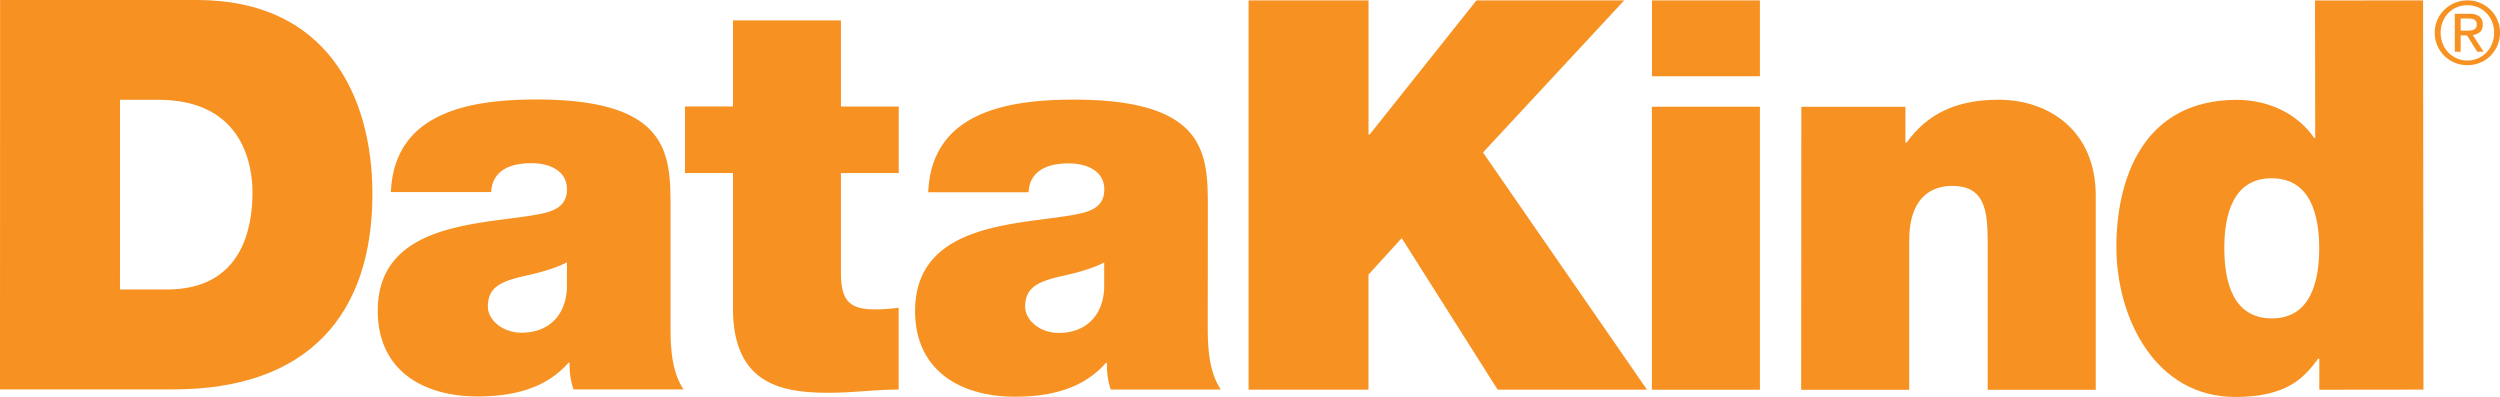
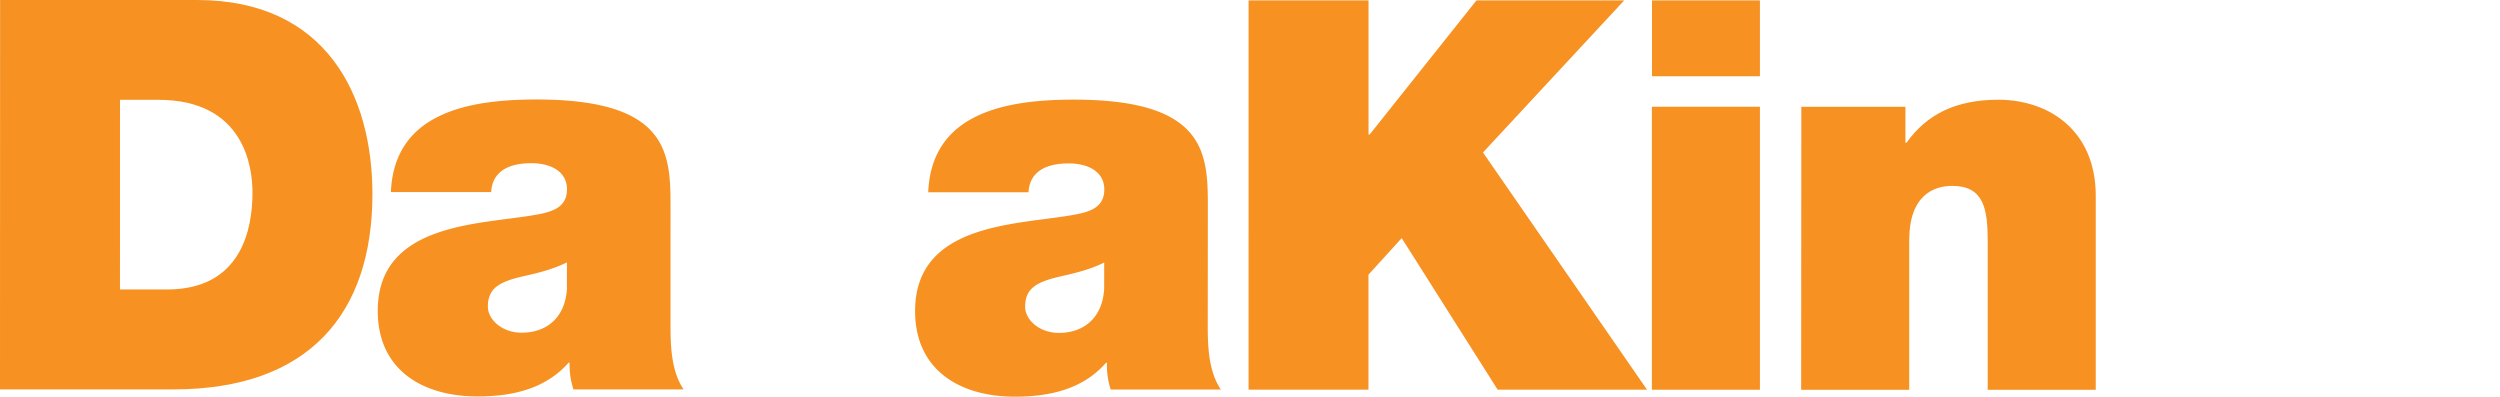
<svg xmlns="http://www.w3.org/2000/svg" viewBox="0 0 1226.29 194.7">
  <defs>
    <style>.cls-1{fill:#f79122;}</style>
  </defs>
  <g id="Layer_2" data-name="Layer 2">
    <g id="Layer_6" data-name="Layer 6">
      <path class="cls-1" d="M.05,0,96.6,0c63.65,0,86.09,47.1,86.08,95.23C182.66,153.8,151.62,191,85,191l-85,0Zm58.8,142h23c36.63,0,42-29.67,42-47.59,0-12-3.74-45.45-46.26-45.46H58.86Z" />
      <path class="cls-1" d="M328.9,160c0,10.41.52,22.2,6.4,31l-54,0a37.15,37.15,0,0,1-1.88-13.1h-.54c-11.22,12.84-27.53,16.56-44.65,16.56-26.74,0-48.94-12.83-48.93-42,0-43.82,51.36-42.21,78.37-47.26,7.23-1.34,14.44-3.48,14.44-12.31,0-9.36-8.82-12.84-17.37-12.84-16.32,0-19.53,8.27-19.8,14.17l-49.2,0c.81-19.51,10.43-31,24.08-37.42,13.37-6.43,31-8,47.33-8,66.32,0,65.77,27.56,65.76,54.29Zm-50.81-31.3c-6.42,3.19-13.64,5.09-20.85,6.68-11.78,2.67-17.92,5.62-17.93,15,0,6.4,6.95,12.8,16.58,12.82,12,0,21.4-7.2,22.19-21.64Z" />
-       <path class="cls-1" d="M412.5,52.25l28.35,0V84.9H412.49l0,48.4c0,12.83,3,18.45,16.32,18.45a90,90,0,0,0,12-.8l0,40.12c-10.69,0-22.72,1.59-33.95,1.59-22.46,0-47.33-3.49-47.32-41.47l0-66.3H336V52.23l23.54,0V10h52.95Z" />
      <path class="cls-1" d="M592.42,160.07c0,10.44.53,22.19,6.41,31l-54,0A37,37,0,0,1,543,178h-.53c-11.24,12.85-27.54,16.6-44.67,16.58-26.74,0-48.93-12.87-48.93-42,0-43.84,51.36-42.22,78.36-47.31,7.24-1.34,14.45-3.47,14.45-12.3,0-9.34-8.82-12.82-17.38-12.82-16.31,0-19.52,8.29-19.79,14.15h-49.2c.8-19.53,10.43-31,24.08-37.43,13.37-6.43,31-8,47.34-8,66.3,0,65.76,27.56,65.74,54.3Zm-50.79-31.3c-6.43,3.21-13.65,5.08-20.87,6.68-11.77,2.67-17.91,5.61-17.91,15,0,6.42,6.94,12.85,16.57,12.85,12,0,21.39-7.22,22.19-21.67Z" />
      <path class="cls-1" d="M612.45.18h58.84V66h.53L724.24.19l72.46,0-69.27,74.6,80.45,116.35-73.26,0L687.56,116.8l-16.3,17.91,0,56.42-58.82,0Z" />
      <path class="cls-1" d="M863.27,37.42l-52.95,0V.21l52.95,0Zm-53,14.95h53l0,138.79-53,0Z" />
      <path class="cls-1" d="M883.58,52.4h51.06V70h.54c9.9-13.87,24.08-21.1,45.21-21.08C1005.24,49,1028,64.21,1028,96l0,95.21-53,0,0-72.74c0-16-1.87-27.26-17.39-27.29-9.07,0-21.11,4.55-21.11,26.75l0,73.26h-53Z" />
-       <path class="cls-1" d="M1188.74,191.11l-51.08.06,0-15.24-.53,0c-6.67,8.85-14.68,18.75-40.62,18.79-39.32.05-58.32-38.71-58.4-73.45,0-32.64,12.5-72.22,59-72.29,15.8,0,30,6.93,38,18.67h.54L1135.56.24l53-.06ZM1114.27,87.45c-19,0-23.22,18-23.21,34.25,0,16.59,4.31,34.49,23.31,34.48s23.24-18,23.24-34.53C1137.58,105.34,1133.26,87.42,1114.27,87.45Z" />
-       <path class="cls-1" d="M1195.57,9.75a15.67,15.67,0,0,1,3.47-5,16.16,16.16,0,0,1,5.1-3.34,15.92,15.92,0,0,1,6.19-1.21,15.75,15.75,0,0,1,6.17,1.21A15.78,15.78,0,0,1,1225,9.75a15.21,15.21,0,0,1,1.28,6.26,15.55,15.55,0,0,1-1.28,6.36,16.25,16.25,0,0,1-3.44,5.06,15.54,15.54,0,0,1-5.07,3.34,15.92,15.92,0,0,1-6.17,1.19,16.09,16.09,0,0,1-6.19-1.19,15.67,15.67,0,0,1-5.1-3.34A15.79,15.79,0,0,1,1194.29,16,15.37,15.37,0,0,1,1195.57,9.75Zm2.61,11.68a13.29,13.29,0,0,0,2.77,4.32,12.93,12.93,0,0,0,9.38,3.92,12.62,12.62,0,0,0,5.15-1.05,12.81,12.81,0,0,0,4.15-2.87,13.29,13.29,0,0,0,2.77-4.32,14.56,14.56,0,0,0,1-5.42,14.15,14.15,0,0,0-1-5.32,13.11,13.11,0,0,0-2.77-4.28,13.23,13.23,0,0,0-4.15-2.85,12.78,12.78,0,0,0-5.15-1,13,13,0,0,0-5.21,1,12.87,12.87,0,0,0-6.94,7.13,14.15,14.15,0,0,0-1,5.32A14.56,14.56,0,0,0,1198.18,21.43Zm13.13-14.66a7.63,7.63,0,0,1,4.92,1.32,4.9,4.9,0,0,1,1.59,4,4.53,4.53,0,0,1-1.4,3.68,6.39,6.39,0,0,1-3.49,1.39l5.32,8.21h-3.11l-5.06-8H1207v8h-2.89V6.77ZM1210,15c.65,0,1.27,0,1.85-.07a4.58,4.58,0,0,0,1.55-.36,2.48,2.48,0,0,0,1.09-.91,3.23,3.23,0,0,0,.4-1.73,2.72,2.72,0,0,0-.36-1.49,2.56,2.56,0,0,0-.94-.85,4.26,4.26,0,0,0-1.32-.4,10.39,10.39,0,0,0-1.47-.11H1207V15Z" />
    </g>
  </g>
</svg>